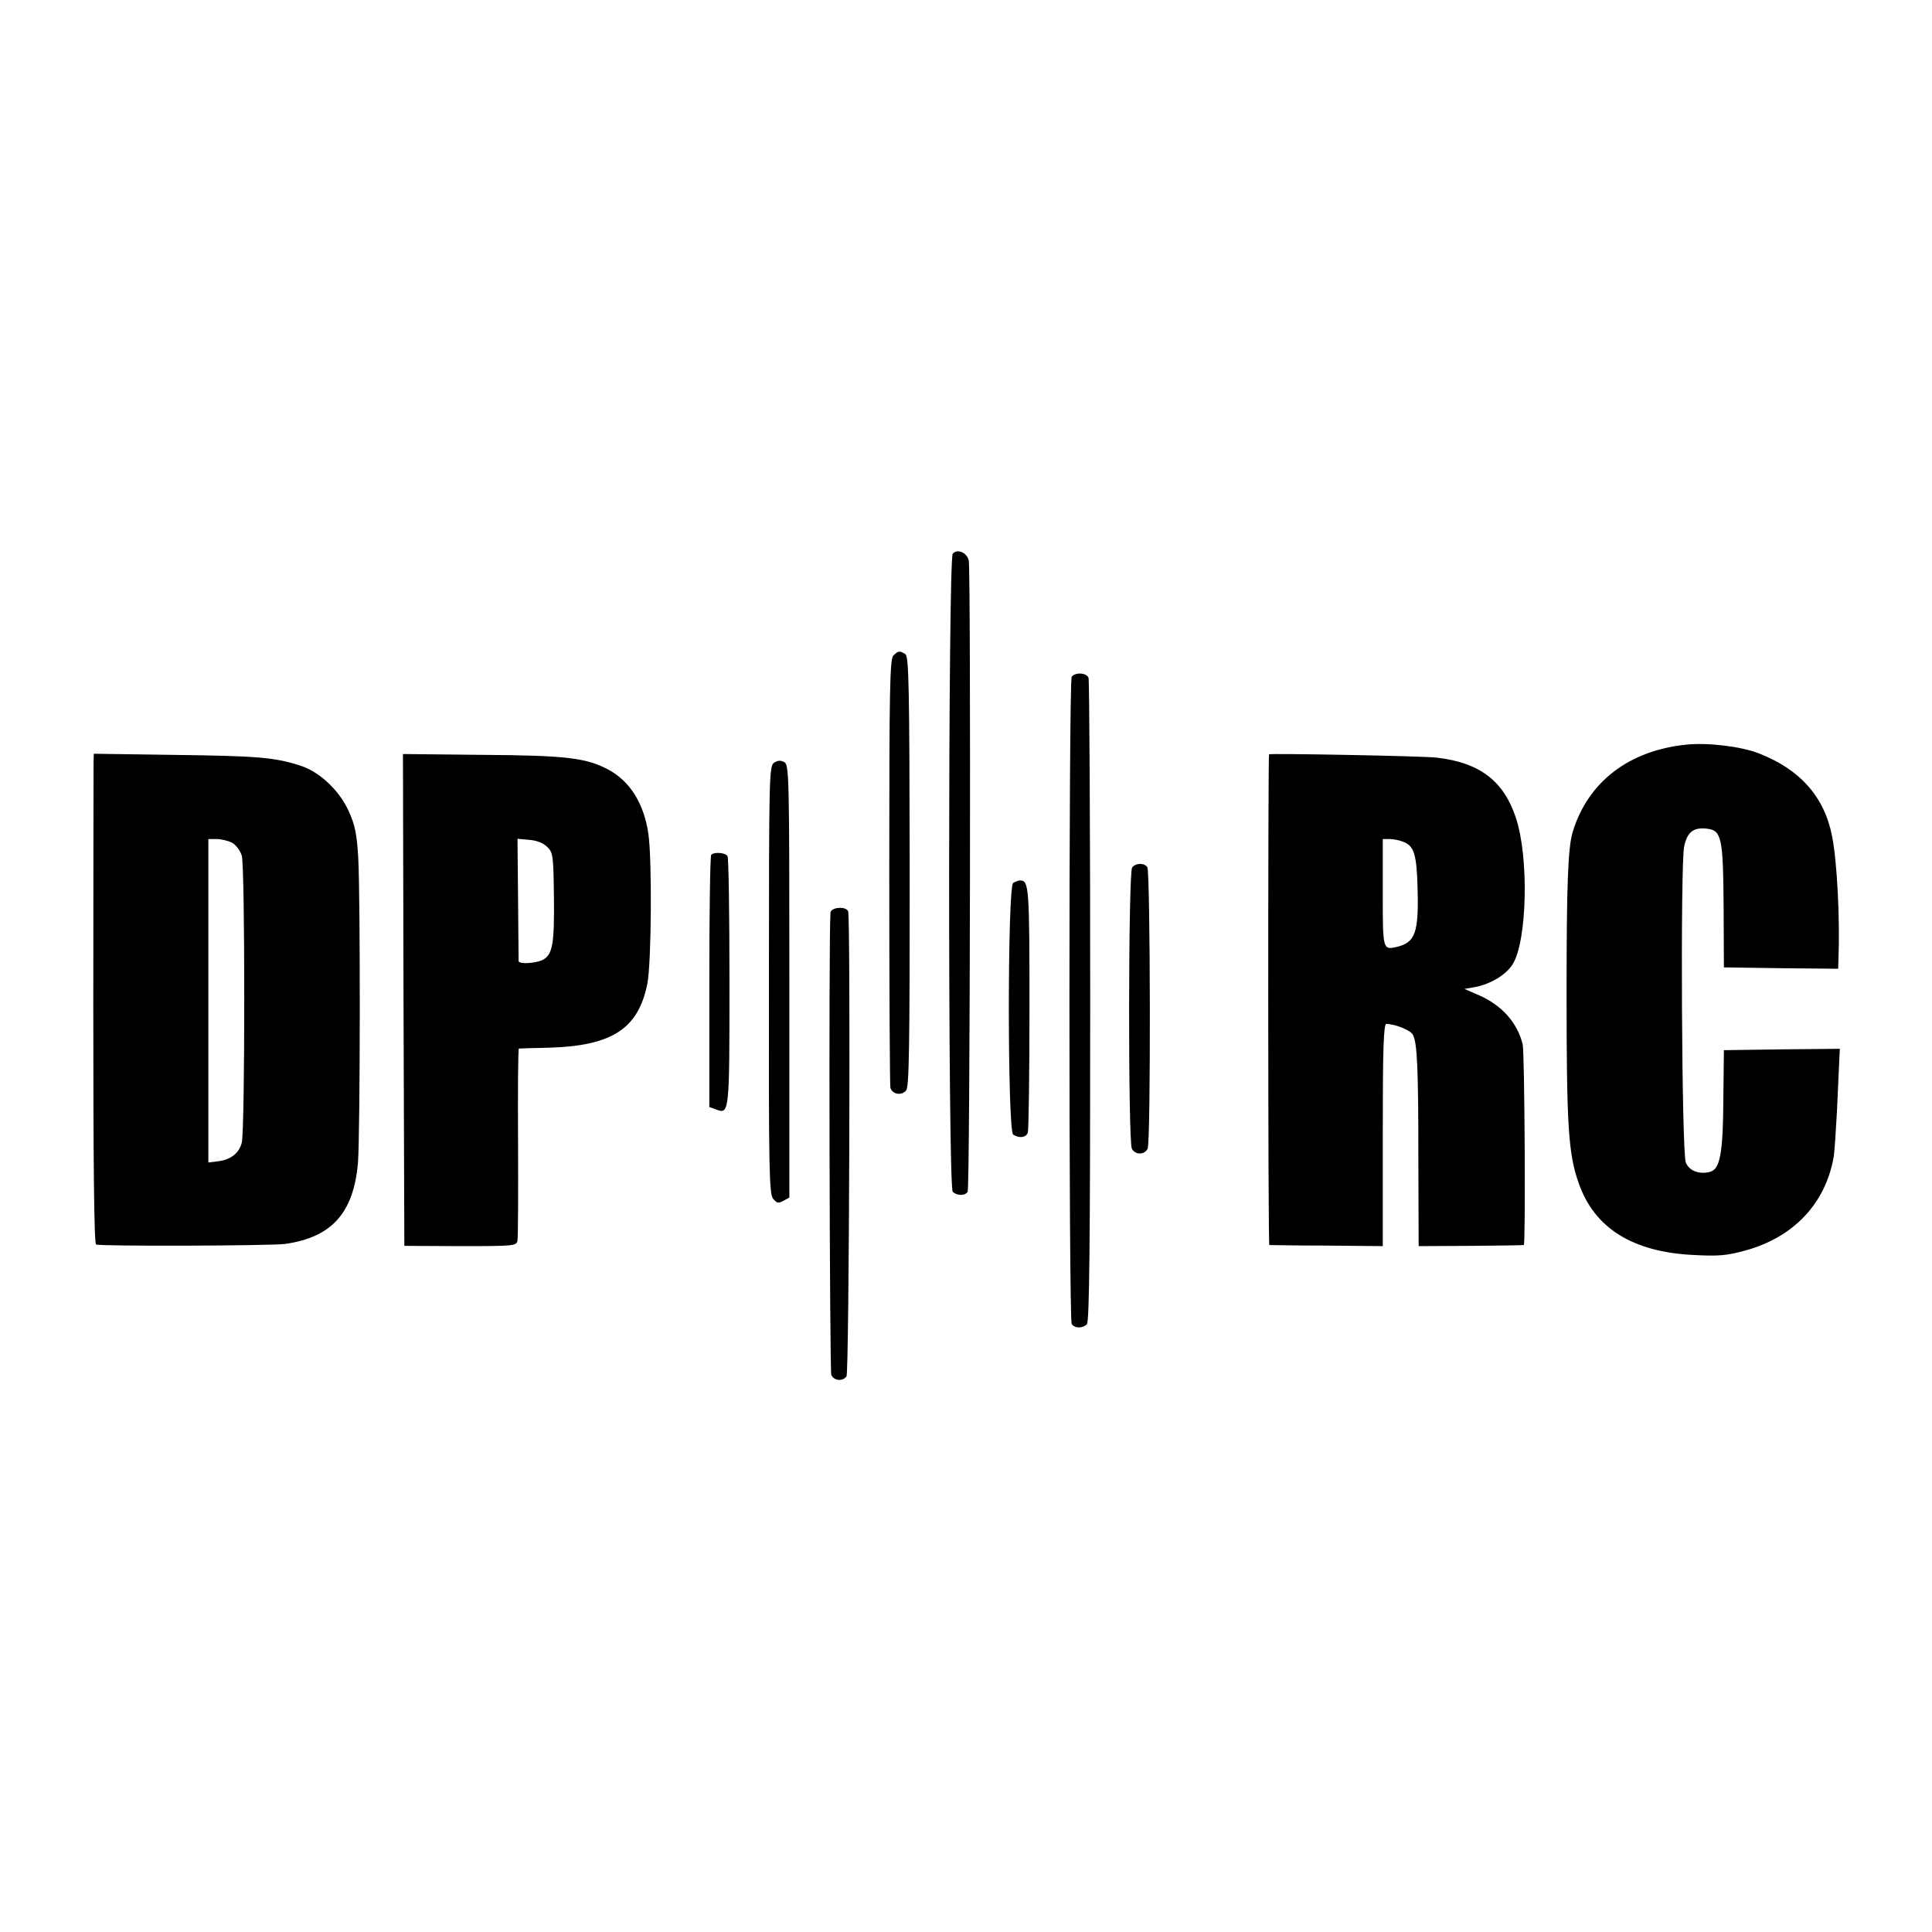
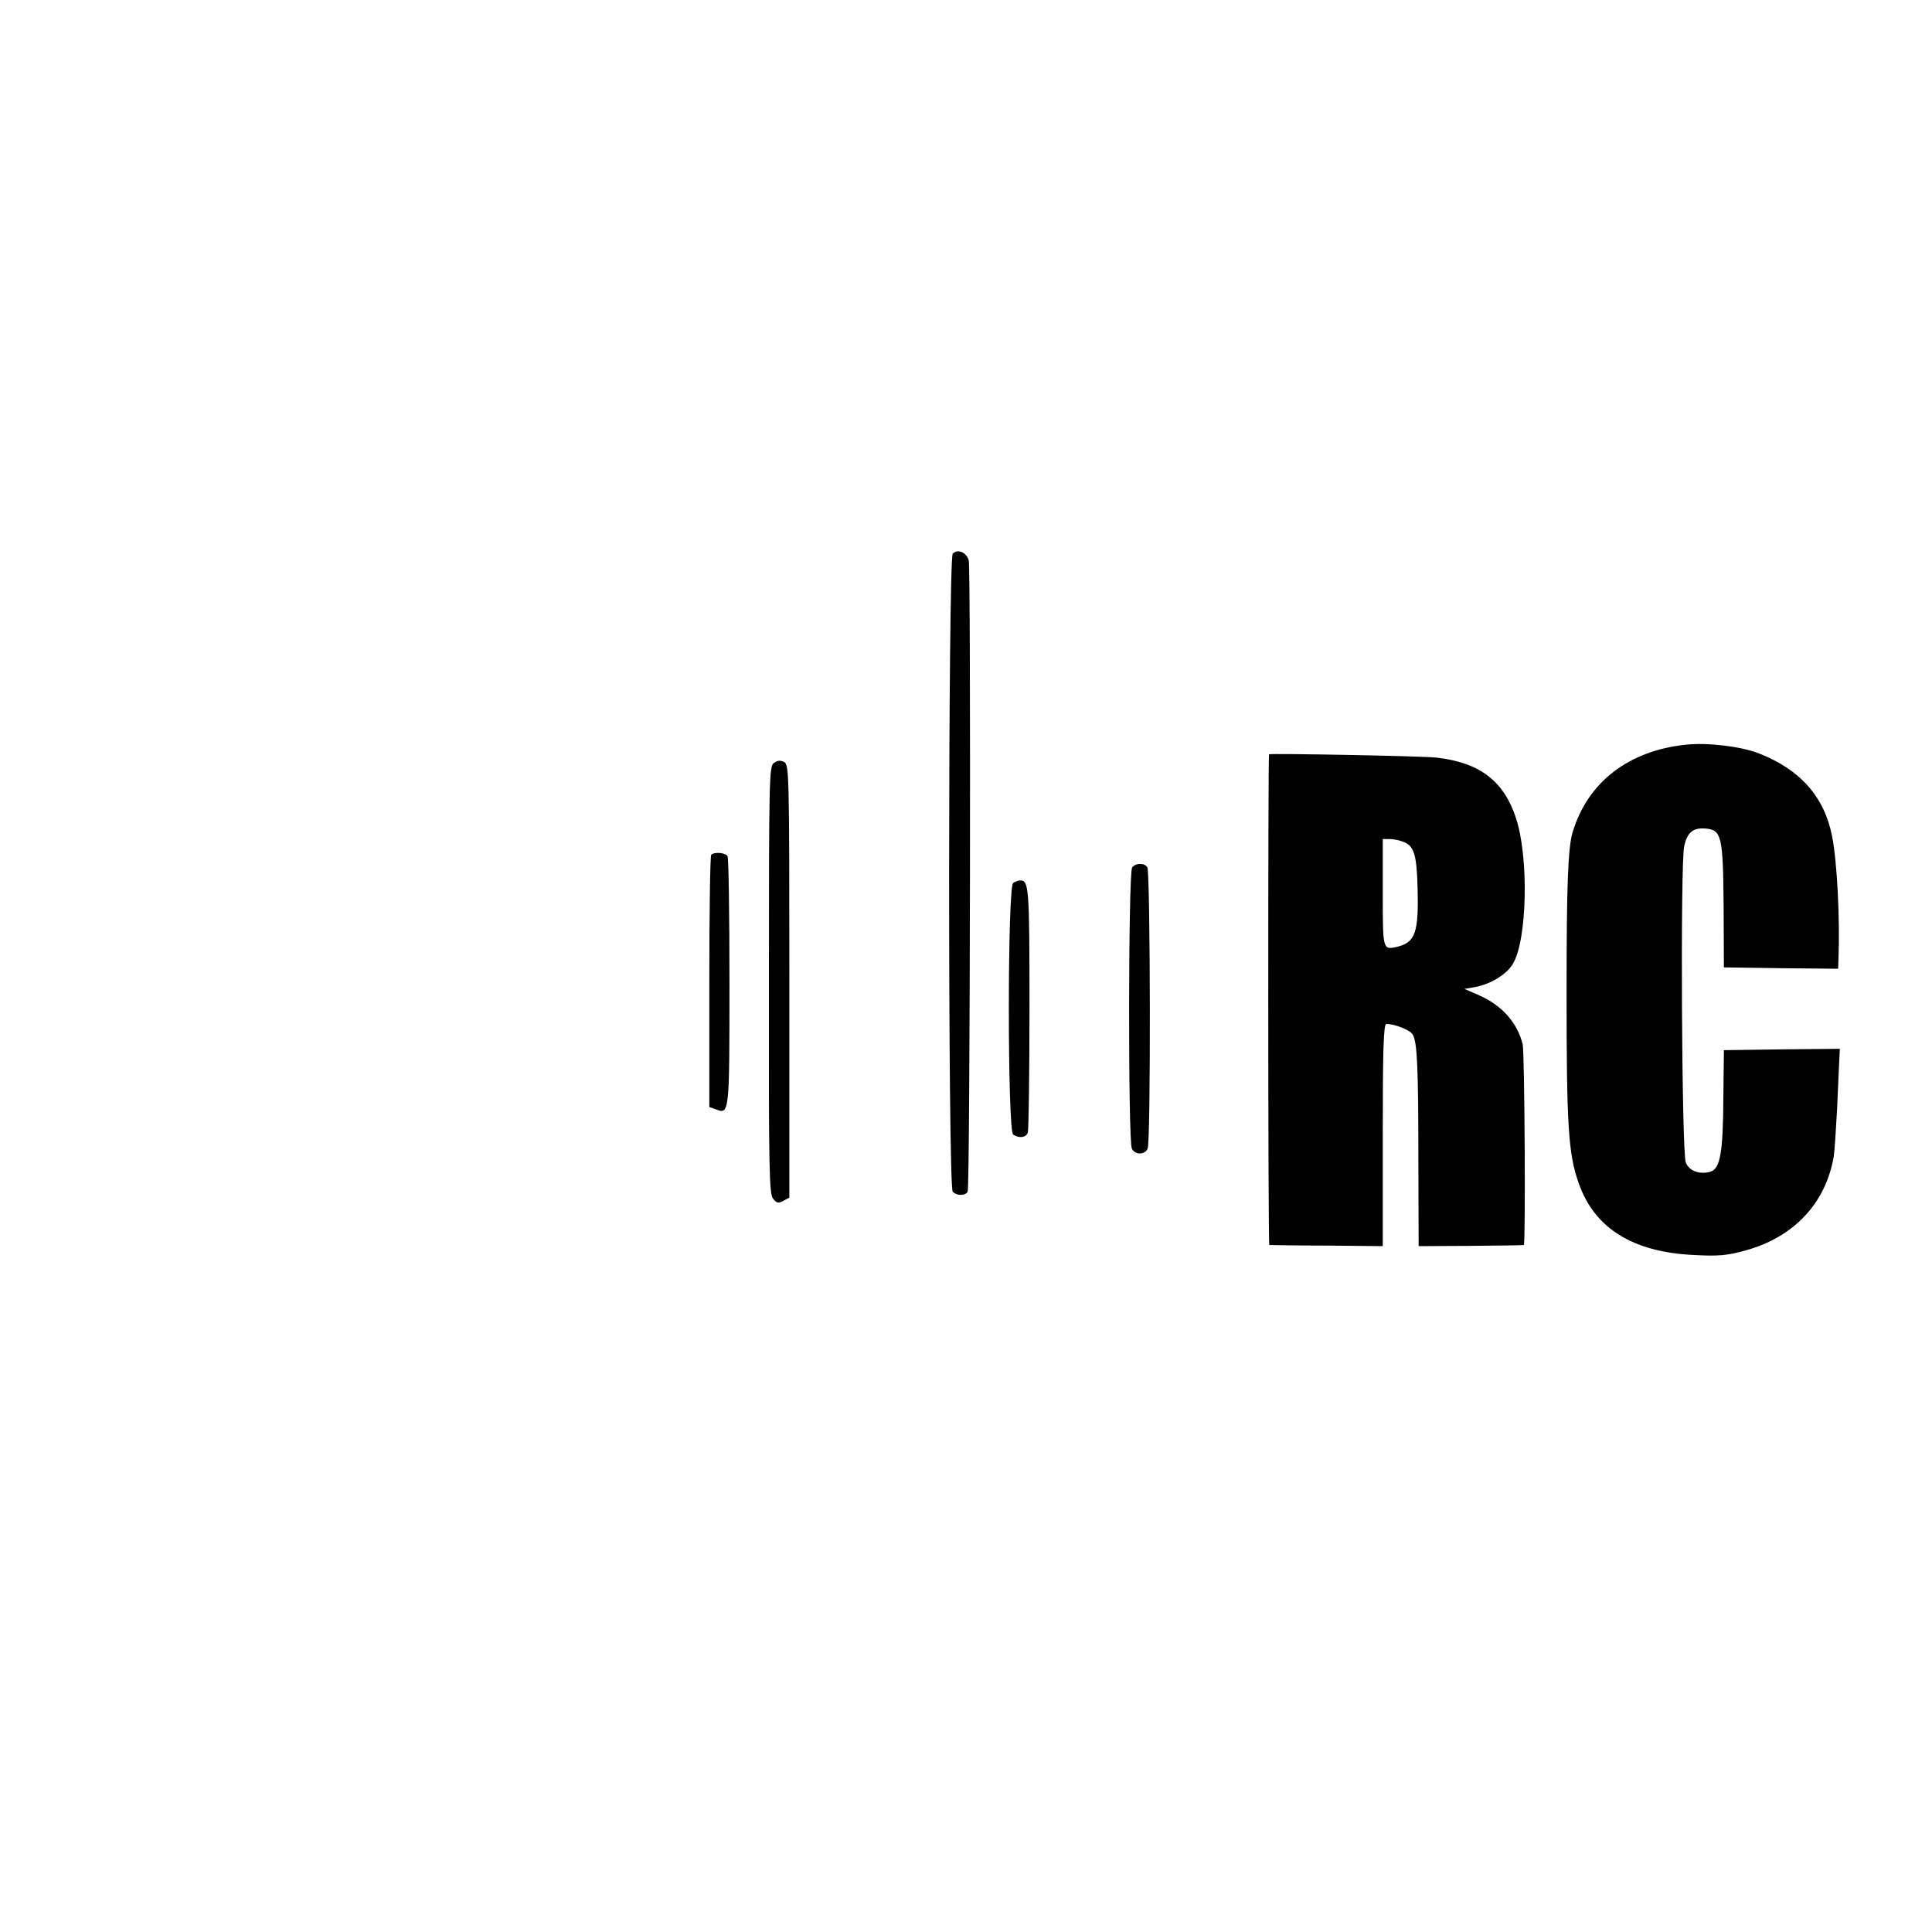
<svg xmlns="http://www.w3.org/2000/svg" version="1.0" width="700pt" height="700pt" viewBox="0 0 700 700" preserveAspectRatio="xMidYMid meet">
  <g transform="translate(0,700) scale(0.1,-0.1)" fill="#000000" stroke="none">
    <path d="M3452 4994 c-17 -19 -18 -2294 0 -2312 15 -15 45 -15 54 0 9 14 12 2251 4 2287 -7 29 -40 44 -58 25z" />
-     <path d="M3237 4625 c-13 -12 -15 -119 -15 -782 0 -423 2 -775 4 -784 7 -24 40 -30 57 -10 11 13 13 148 13 794 -1 679 -3 779 -16 787 -20 13 -26 12 -43 -5z" />
-     <path d="M3883 4548 c-11 -16 -11 -2327 0 -2345 10 -16 39 -17 55 -1 9 9 12 282 12 1169 0 637 -3 1164 -6 1173 -7 19 -48 21 -61 4z" />
    <path d="M6110 4302 c-208 -21 -357 -135 -412 -317 -17 -57 -22 -191 -22 -580 0 -483 6 -585 44 -692 57 -163 195 -249 415 -260 93 -5 122 -2 188 16 176 48 292 171 321 341 3 19 8 96 12 170 3 74 7 154 8 178 l2 42 -210 -2 -210 -3 -2 -175 c-1 -200 -12 -257 -49 -266 -39 -10 -75 4 -87 34 -15 33 -20 1082 -6 1145 11 51 32 69 78 65 58 -5 63 -28 65 -283 l1 -220 207 -3 207 -2 1 32 c6 149 -5 358 -23 448 -28 144 -117 243 -267 301 -66 25 -184 39 -261 31z" />
-     <path d="M339 4242 c0 -15 -1 -413 -1 -886 0 -580 3 -860 10 -865 12 -7 629 -5 685 2 169 24 248 112 264 294 8 107 9 956 1 1105 -5 86 -12 119 -34 168 -33 74 -104 142 -173 165 -95 31 -153 36 -468 40 l-283 4 -1 -27z m501 -295 c14 -7 30 -28 36 -47 12 -36 12 -992 0 -1040 -9 -37 -39 -61 -82 -67 l-39 -5 0 586 0 586 30 0 c16 0 41 -6 55 -13z" />
-     <path d="M1462 3377 l3 -891 203 -1 c195 0 203 1 207 20 2 11 3 172 2 358 -1 185 0 337 3 338 3 0 52 2 110 3 229 7 324 69 356 235 14 76 17 448 3 541 -16 108 -65 187 -142 230 -81 44 -153 53 -460 55 l-287 3 2 -891z m521 554 c21 -20 22 -32 24 -181 2 -173 -5 -211 -43 -229 -28 -12 -84 -15 -85 -3 0 4 -1 105 -2 225 l-2 218 43 -4 c27 -2 52 -12 65 -26z" />
    <path d="M4598 4267 c-4 -5 -4 -1777 1 -1778 3 0 97 -2 209 -2 l202 -2 0 403 c0 315 3 402 13 402 32 0 88 -23 96 -39 16 -28 20 -122 20 -456 l1 -310 187 1 c104 1 191 2 194 3 7 1 3 697 -4 727 -19 78 -75 141 -156 177 l-55 24 40 7 c56 11 112 45 135 83 52 84 59 384 12 528 -44 135 -131 202 -288 220 -50 6 -602 16 -607 12z m486 -317 c39 -14 49 -46 52 -164 5 -166 -8 -201 -76 -217 -50 -11 -50 -10 -50 197 l0 194 24 0 c14 0 36 -4 50 -10z" />
    <path d="M2804 4236 c-17 -13 -18 -50 -18 -787 -1 -687 1 -775 15 -792 13 -16 19 -18 37 -8 l22 12 0 784 c0 755 -1 785 -19 794 -13 7 -24 6 -37 -3z" />
    <path d="M2577 3903 c-4 -3 -7 -210 -7 -460 l0 -454 23 -8 c50 -20 50 -18 50 462 0 244 -3 449 -7 455 -8 13 -48 16 -59 5z" />
    <path d="M4102 3857 c-14 -16 -15 -993 -1 -1019 12 -23 46 -23 57 0 12 21 10 1002 -1 1020 -11 16 -42 16 -55 -1z" />
    <path d="M3671 3801 c-21 -13 -21 -898 0 -912 22 -14 46 -11 53 7 3 9 6 212 6 453 0 439 -2 461 -34 461 -6 0 -17 -4 -25 -9z" />
-     <path d="M3009 3693 c-7 -88 -3 -1662 3 -1675 10 -21 41 -24 55 -5 10 12 15 1659 6 1685 -8 20 -63 15 -64 -5z" />
  </g>
</svg>